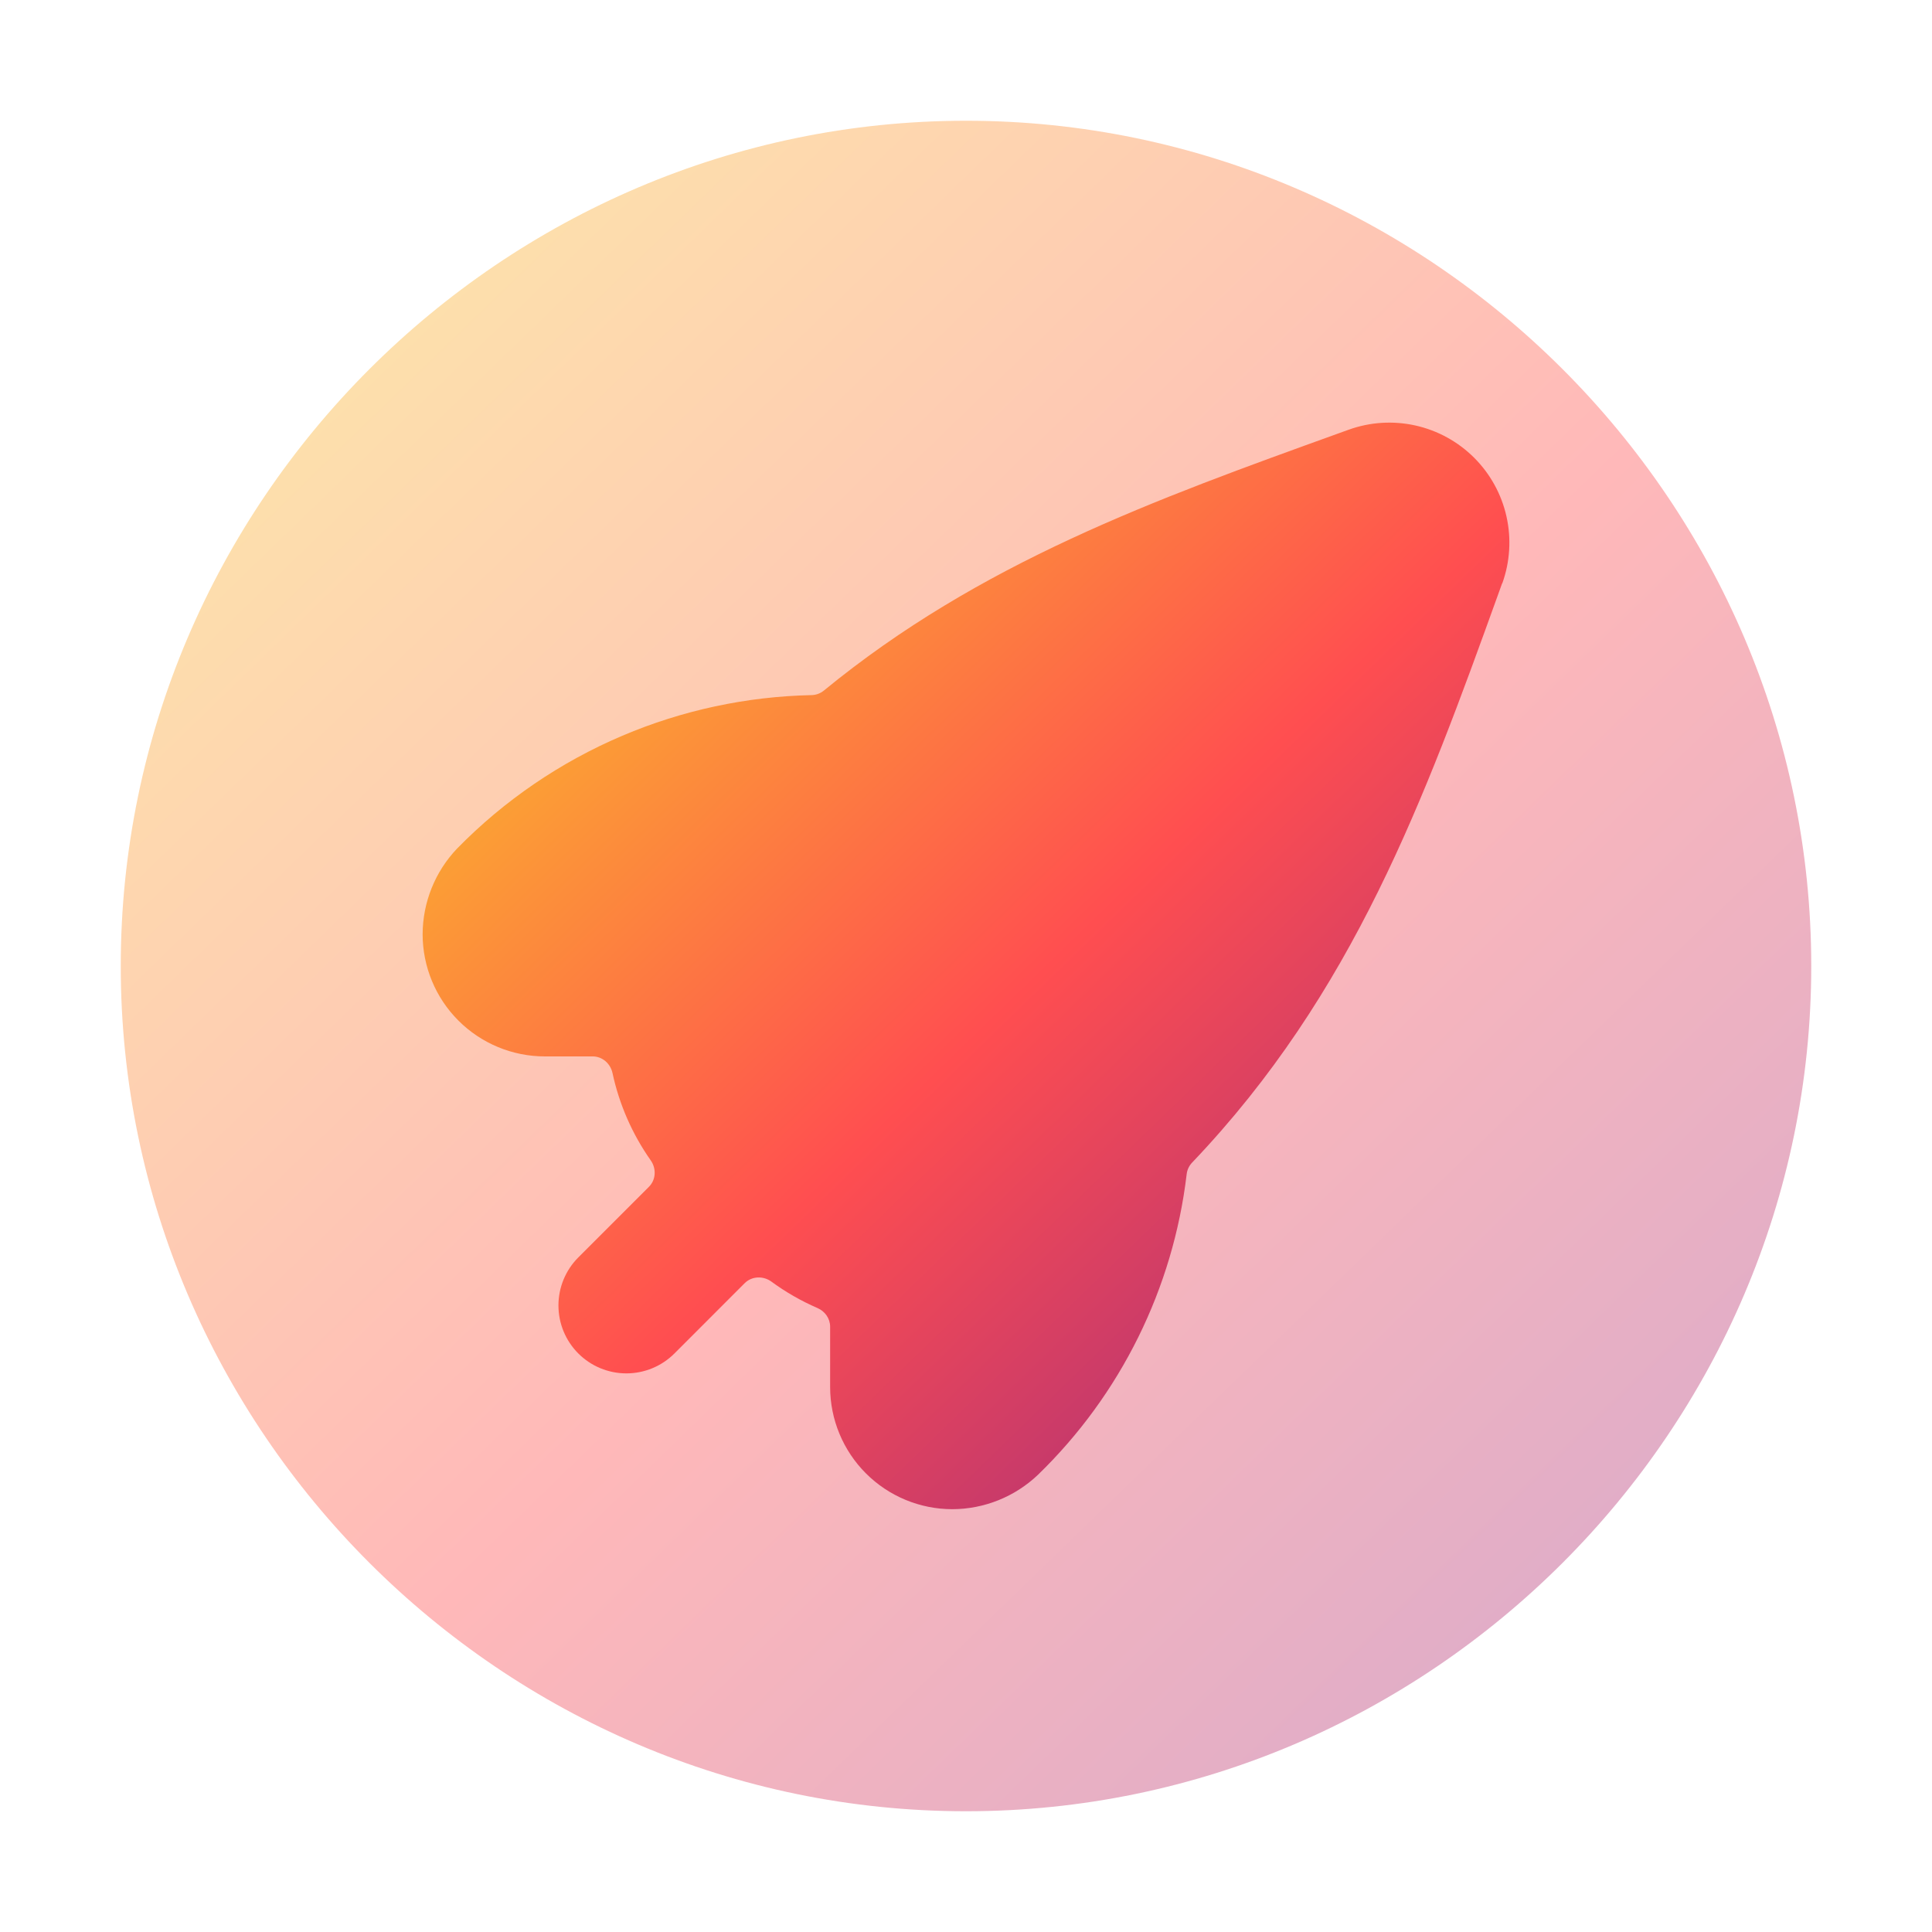
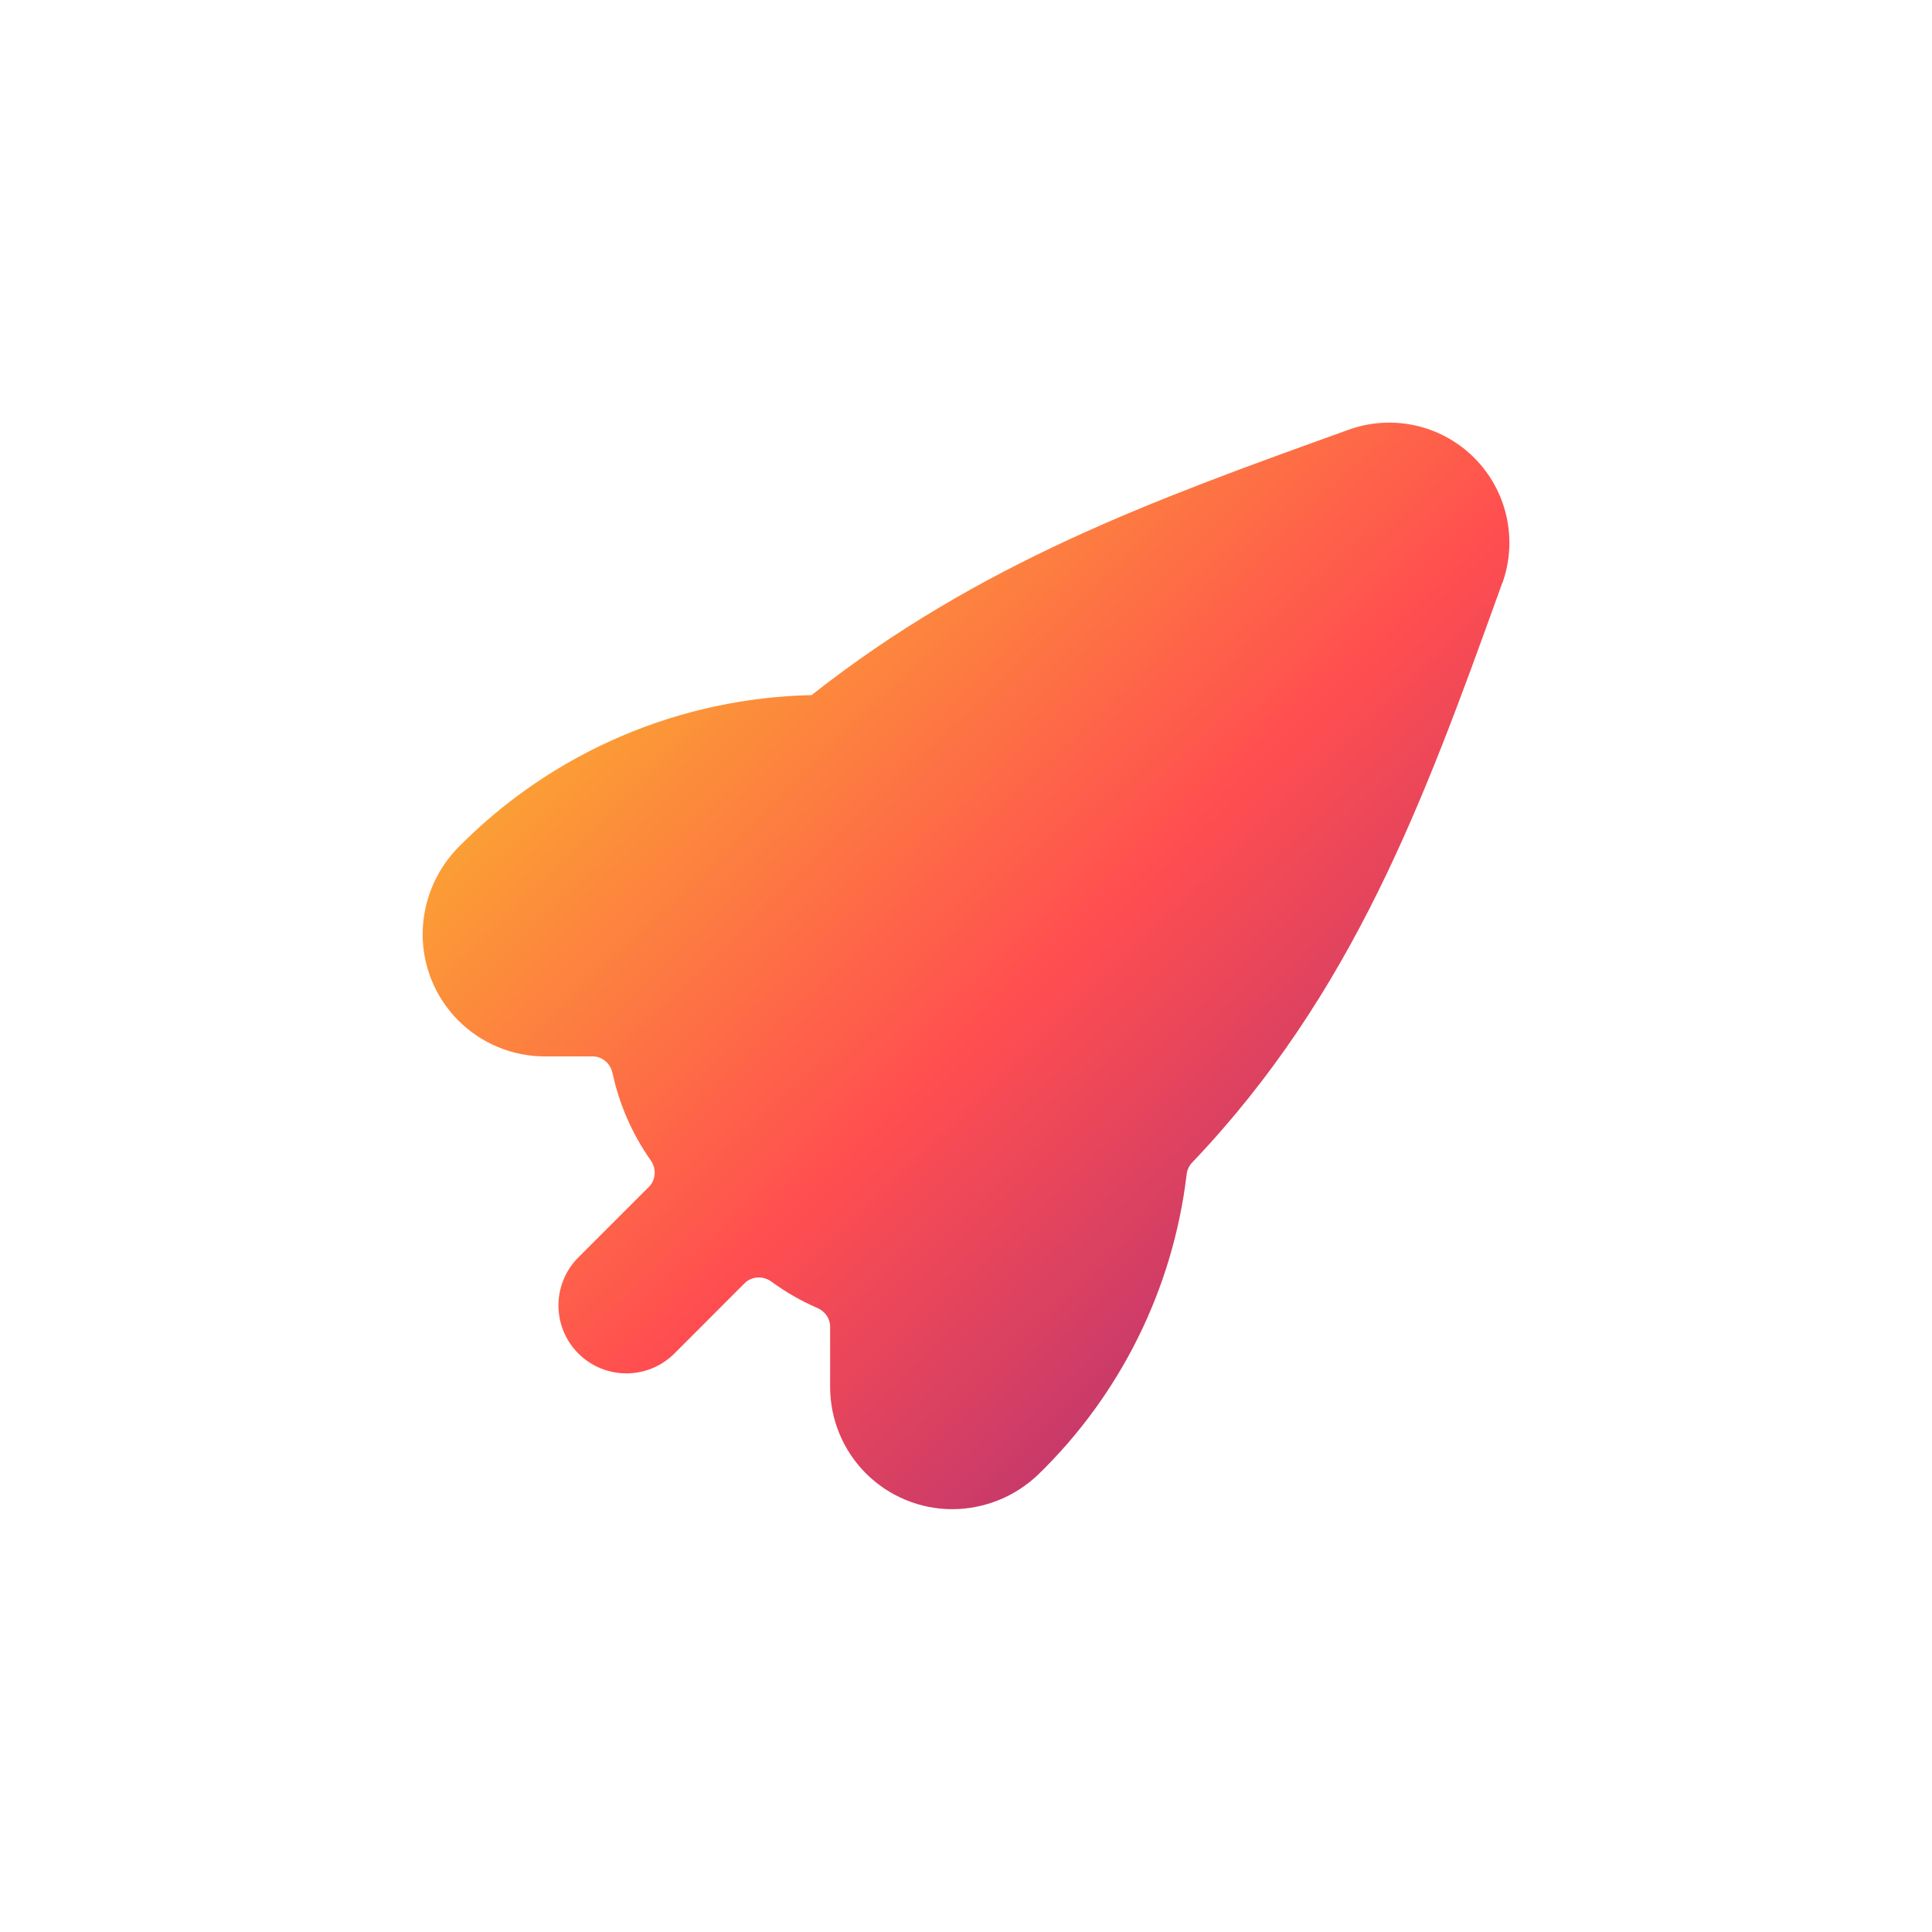
<svg xmlns="http://www.w3.org/2000/svg" width="128" height="128" viewBox="0 0 128 128" fill="none">
-   <path opacity="0.4" d="M64 8C33.242 8 8 33.242 8 64C8 94.758 33.242 120 64 120C94.758 120 120 94.758 120 64C120 33.242 94.758 8 64 8Z" fill="url(#paint0_linear_228_274)" />
-   <path d="M99.523 38.652C99.519 38.652 99.516 38.654 99.515 38.658L99.292 39.279C94.377 52.915 89.68 65.806 78.977 77.028C78.779 77.236 78.653 77.504 78.62 77.79C77.723 85.359 74.247 92.395 68.769 97.708C67.239 99.165 65.21 99.981 63.097 99.988C60.949 99.988 58.889 99.135 57.37 97.616C55.851 96.097 54.998 94.037 54.998 91.889V87.894C54.998 87.355 54.659 86.877 54.164 86.663C53.084 86.195 52.059 85.608 51.11 84.912C50.568 84.515 49.811 84.54 49.336 85.015L44.682 89.672C43.837 90.516 42.693 90.99 41.499 90.99C40.305 90.99 39.16 90.516 38.316 89.672C37.472 88.828 36.998 87.683 36.998 86.489C36.998 85.295 37.472 84.15 38.316 83.306L42.994 78.629C43.462 78.161 43.493 77.418 43.113 76.878C41.888 75.138 41.026 73.169 40.579 71.089C40.444 70.463 39.907 69.99 39.267 69.99H36.099C33.951 69.99 31.891 69.137 30.372 67.618C28.853 66.099 28 64.039 28 61.891C28.008 59.78 28.824 57.751 30.28 56.222C33.403 53.03 37.127 50.489 41.237 48.742C45.206 47.056 49.459 46.144 53.767 46.053C54.064 46.047 54.352 45.941 54.582 45.753C64.92 37.273 76.523 33.097 88.724 28.696L89.348 28.471C90.768 27.959 92.305 27.862 93.779 28.191C95.253 28.52 96.602 29.262 97.67 30.33C98.738 31.398 99.479 32.747 99.809 34.221C100.137 35.693 100.041 37.228 99.531 38.647C99.53 38.65 99.526 38.652 99.523 38.652Z" fill="url(#paint1_linear_228_274)" />
+   <path d="M99.523 38.652C99.519 38.652 99.516 38.654 99.515 38.658L99.292 39.279C94.377 52.915 89.68 65.806 78.977 77.028C78.779 77.236 78.653 77.504 78.62 77.79C77.723 85.359 74.247 92.395 68.769 97.708C67.239 99.165 65.21 99.981 63.097 99.988C60.949 99.988 58.889 99.135 57.37 97.616C55.851 96.097 54.998 94.037 54.998 91.889V87.894C54.998 87.355 54.659 86.877 54.164 86.663C53.084 86.195 52.059 85.608 51.11 84.912C50.568 84.515 49.811 84.54 49.336 85.015L44.682 89.672C43.837 90.516 42.693 90.99 41.499 90.99C40.305 90.99 39.16 90.516 38.316 89.672C37.472 88.828 36.998 87.683 36.998 86.489C36.998 85.295 37.472 84.15 38.316 83.306L42.994 78.629C43.462 78.161 43.493 77.418 43.113 76.878C41.888 75.138 41.026 73.169 40.579 71.089C40.444 70.463 39.907 69.99 39.267 69.99H36.099C33.951 69.99 31.891 69.137 30.372 67.618C28.853 66.099 28 64.039 28 61.891C28.008 59.78 28.824 57.751 30.28 56.222C33.403 53.03 37.127 50.489 41.237 48.742C45.206 47.056 49.459 46.144 53.767 46.053C64.92 37.273 76.523 33.097 88.724 28.696L89.348 28.471C90.768 27.959 92.305 27.862 93.779 28.191C95.253 28.52 96.602 29.262 97.67 30.33C98.738 31.398 99.479 32.747 99.809 34.221C100.137 35.693 100.041 37.228 99.531 38.647C99.53 38.65 99.526 38.652 99.523 38.652Z" fill="url(#paint1_linear_228_274)" />
  <defs>
    <linearGradient id="paint0_linear_228_274" x1="6.381" y1="9.102" x2="121.844" y2="128.097" gradientUnits="userSpaceOnUse">
      <stop stop-color="#F9D423" />
      <stop offset="0.516" stop-color="#FF4E50" />
      <stop offset="0.991" stop-color="#8A2387" />
    </linearGradient>
    <linearGradient id="paint1_linear_228_274" x1="26.959" y1="28.708" x2="101.172" y2="105.205" gradientUnits="userSpaceOnUse">
      <stop stop-color="#F9D423" />
      <stop offset="0.516" stop-color="#FF4E50" />
      <stop offset="0.991" stop-color="#8A2387" />
    </linearGradient>
  </defs>
</svg>